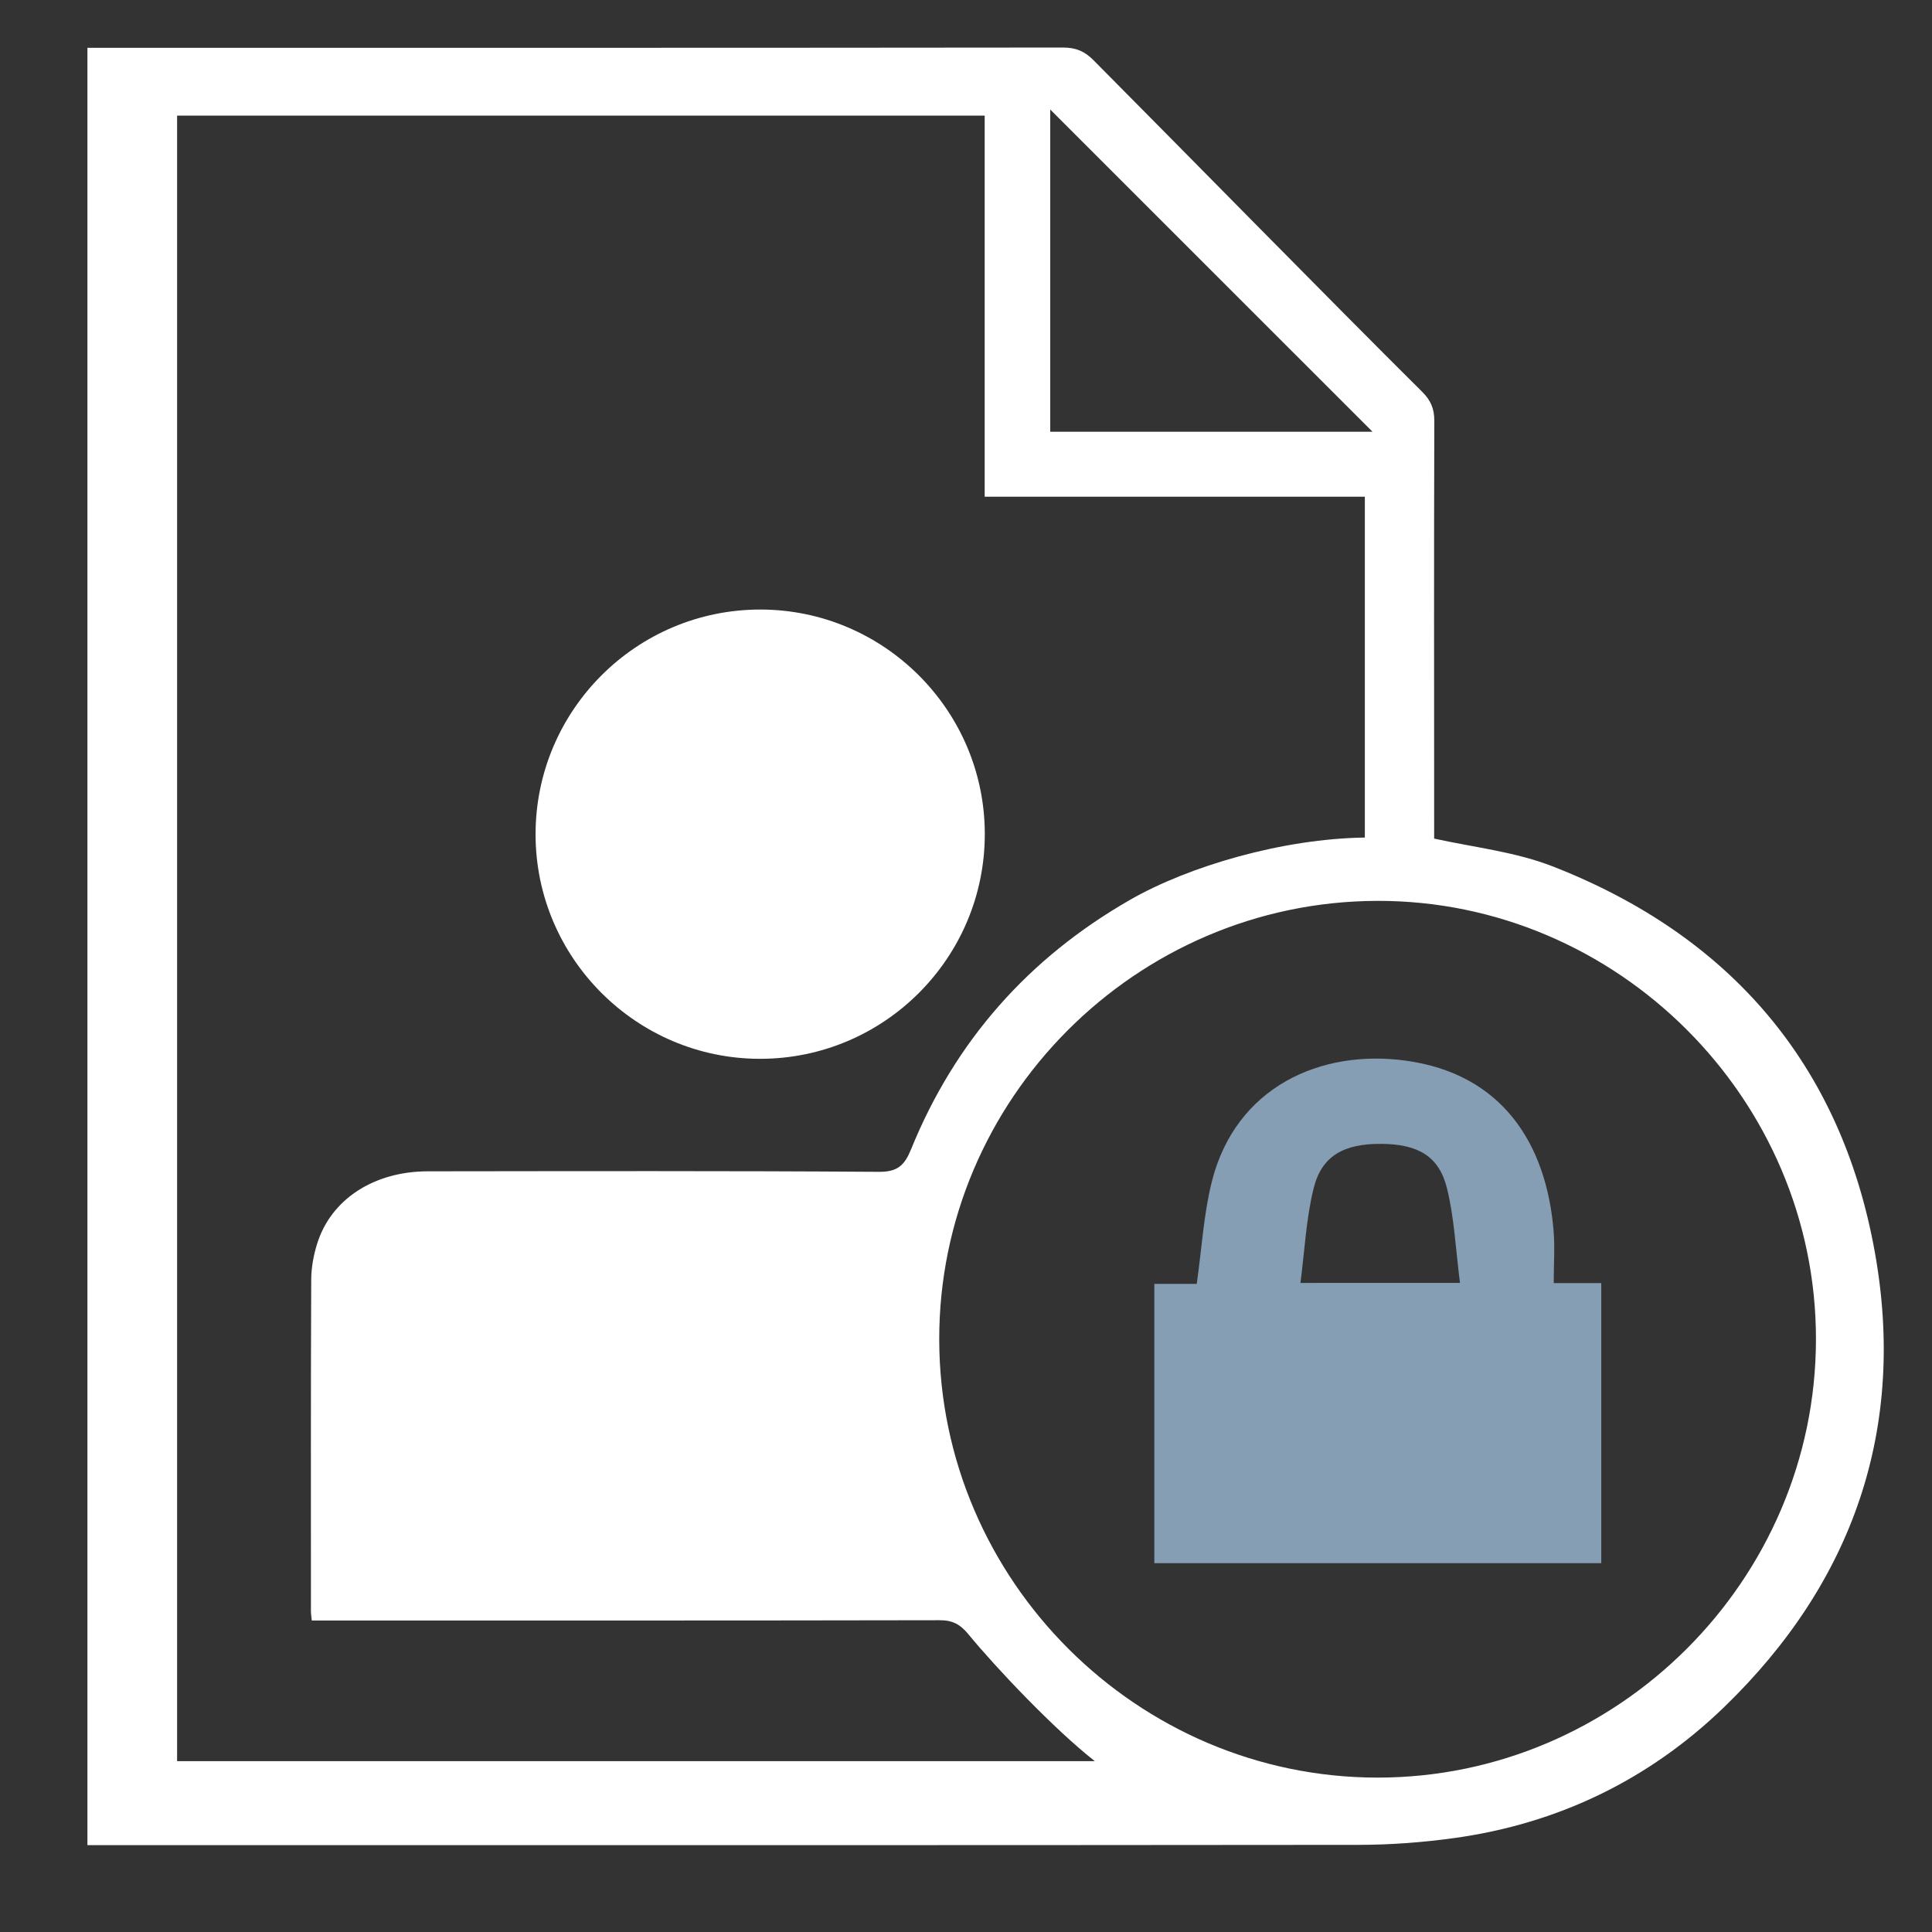
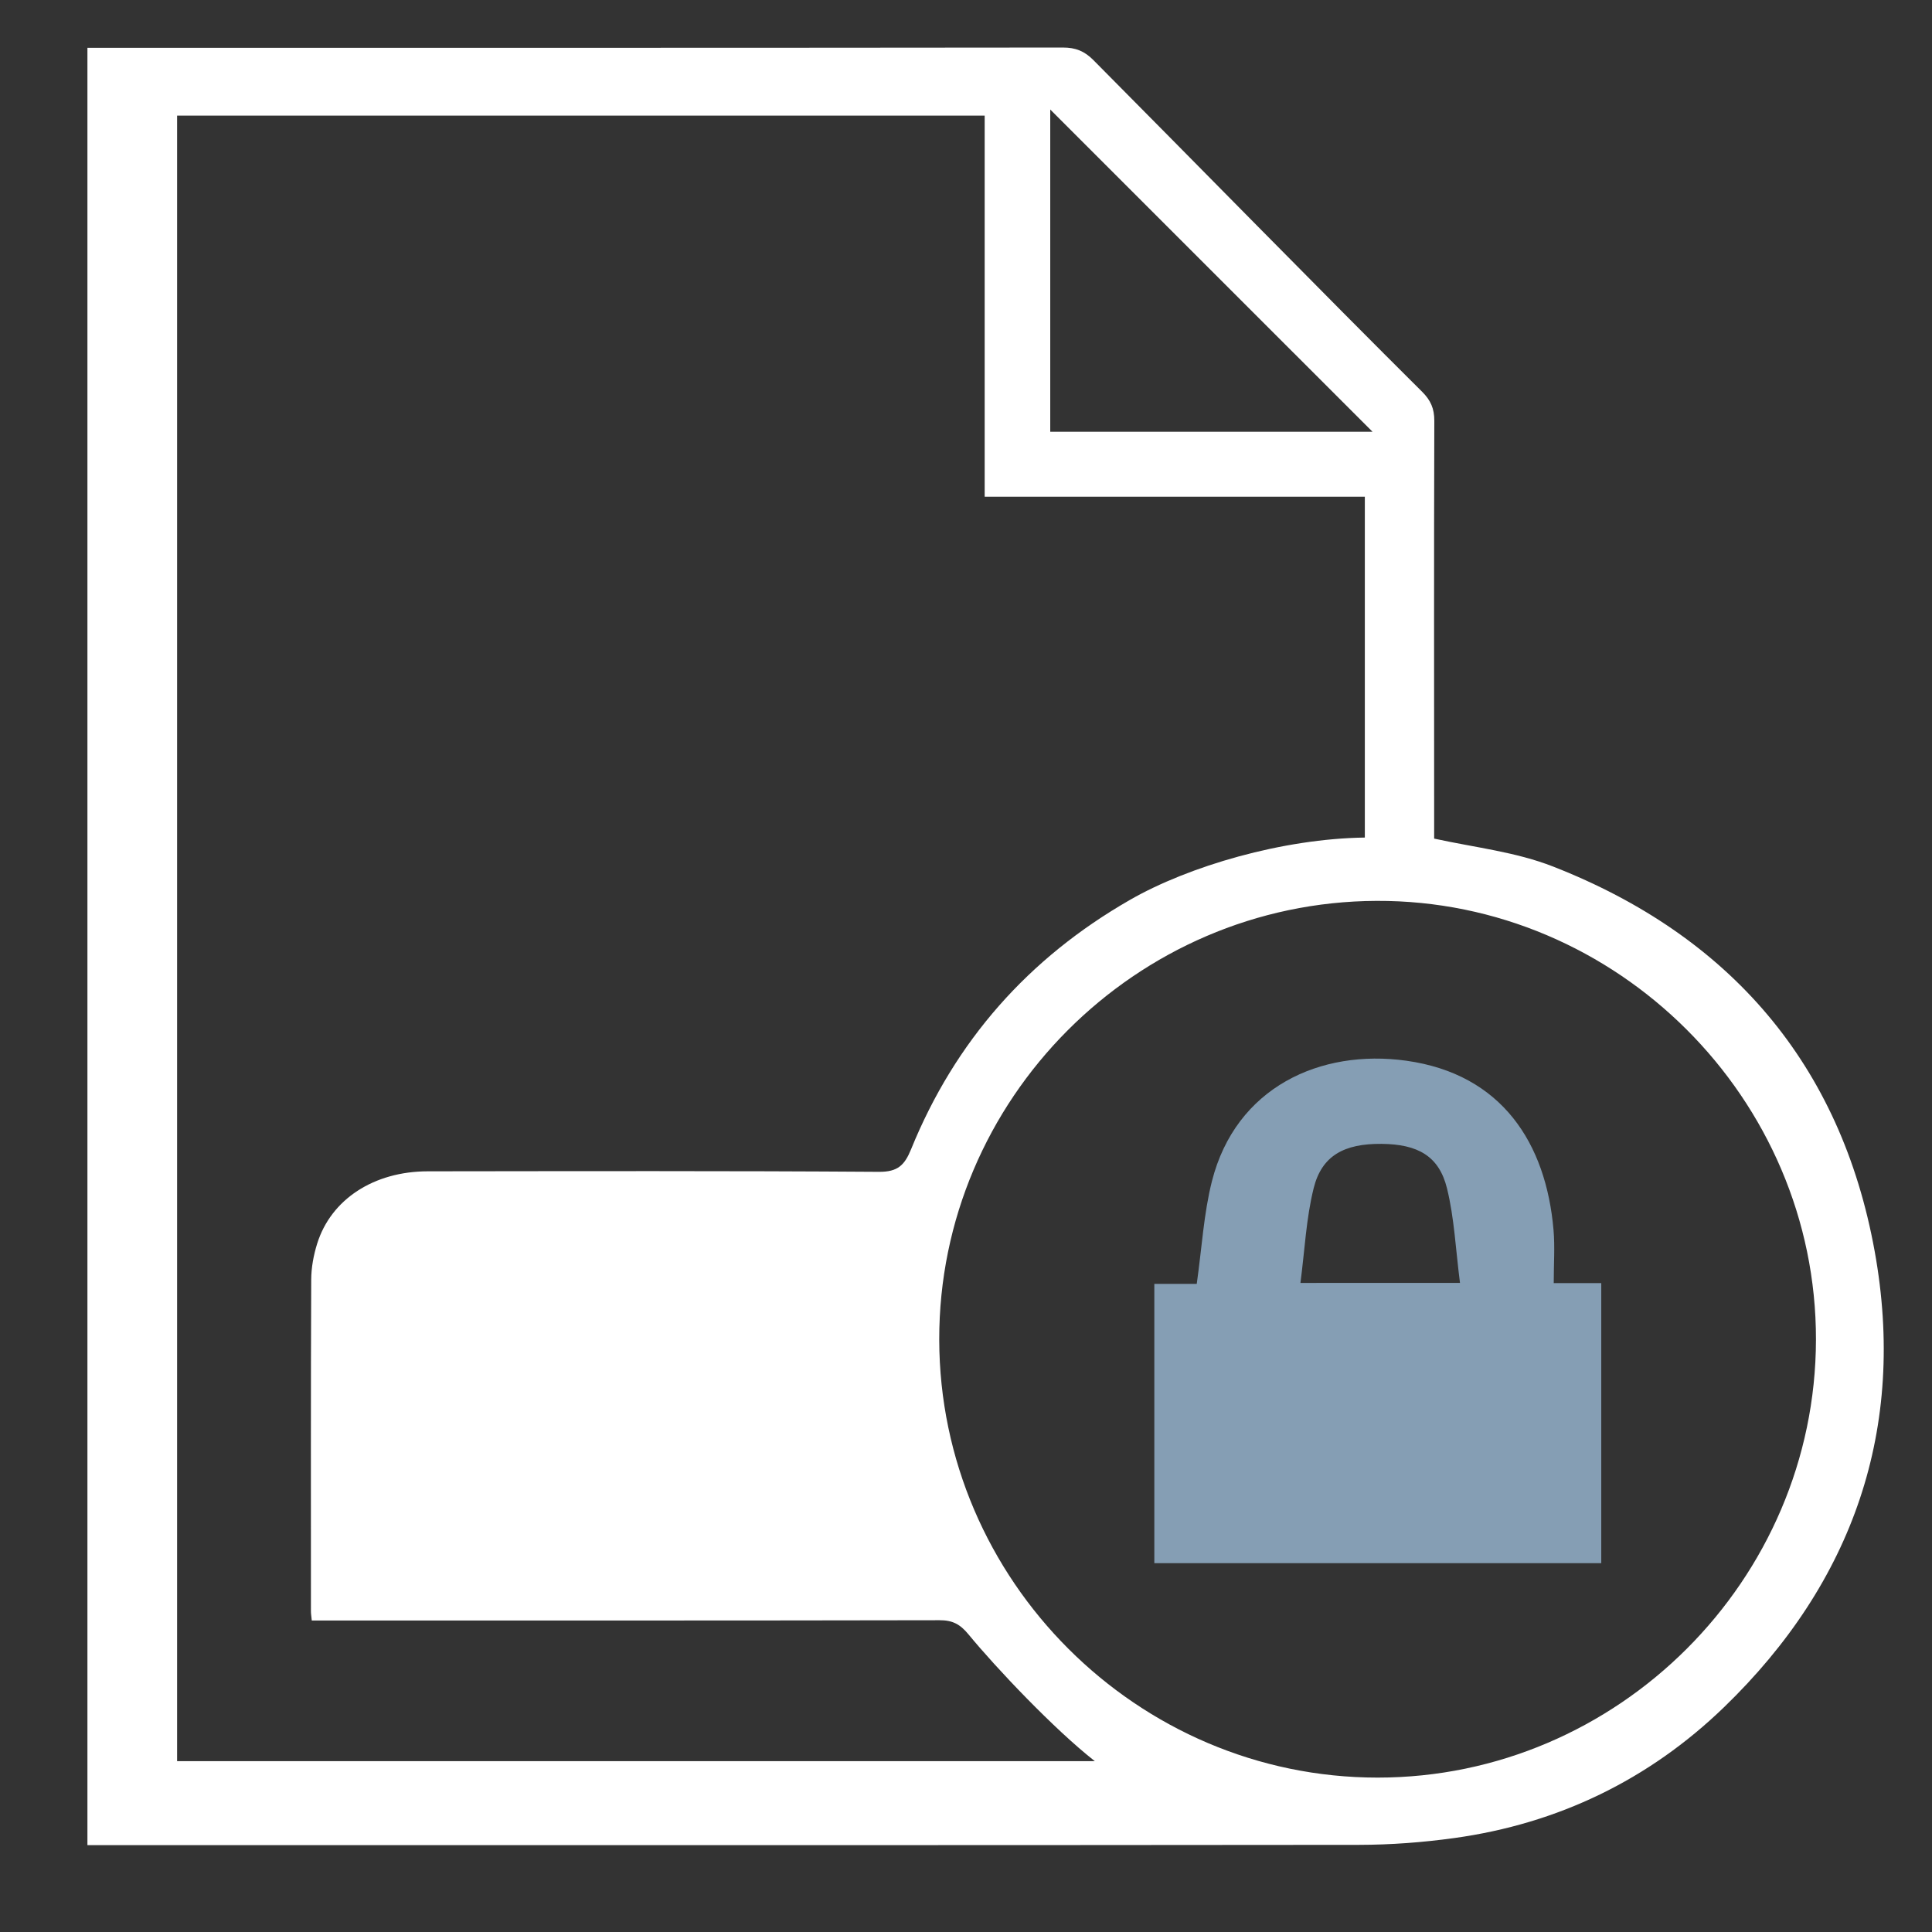
<svg xmlns="http://www.w3.org/2000/svg" version="1.1" id="レイヤー_1" x="0px" y="0px" width="48px" height="48px" viewBox="0 0 48 48" style="enable-background:new 0 0 48 48;" xml:space="preserve">
  <rect x="0" y="0" width="48" height="48" fill="#333333" stroke="none" />
  <g>
    <path style="fill:#FFFFFF;" d="M2.172,1.188c0.187,0,0.345,0,0.503,0c8.24,0,15.493,0.002,23.733-0.007   c0.316,0,0.534,0.088,0.758,0.313c2.386,2.402,5.766,5.854,8.168,8.241c0.211,0.21,0.302,0.417,0.301,0.719   c-0.011,3.633-0.004,6.208-0.004,9.841c0,0.158,0,0.437,0,0.54c1.054,0.229,2.024,0.33,2.958,0.695   c4.397,1.721,7.148,4.922,7.987,9.559c0.795,4.392-0.529,8.221-3.745,11.328c-1.864,1.801-4.121,2.892-6.701,3.249   c-0.782,0.108-1.578,0.168-2.367,0.169c-10.333,0.011-20.666,0.007-30.999,0.007c-0.187,0-0.375,0-0.592,0   C2.172,30.961,2.172,16.103,2.172,1.188z M33.909,20.809c0-2.842,0-5.639,0-8.469c-2.787,0-6.641,0-9.445,0   c0-2.799,0-6.702,0-9.467c-6.536,0-13.575,0-20.064,0c0,13.022,0,27.888,0,40.882c7.109,0,15.791,0,22.8,0   c-1.009-0.791-2.458-2.322-3.138-3.149c-0.207-0.251-0.395-0.353-0.718-0.352c-5.029,0.01-10.059,0.007-15.088,0.007   c-0.168,0-0.337,0-0.51,0c-0.011-0.113-0.021-0.169-0.021-0.225c0-2.747-0.005-5.495,0.007-8.242   c0.001-0.299,0.058-0.609,0.148-0.896c0.344-1.102,1.41-1.796,2.75-1.797c3.736-0.004,7.472-0.013,11.207,0.013   c0.467,0.003,0.637-0.165,0.798-0.56c1.094-2.691,2.918-4.751,5.438-6.196C29.539,21.516,31.873,20.836,33.909,20.809z    M23.335,33.286c0.011,5.975,4.921,10.878,10.892,10.878c5.969,0,10.88-4.907,10.89-10.88c0.01-5.985-4.938-10.926-10.917-10.902   C28.217,22.406,23.324,27.317,23.335,33.286z M26.093,2.721c0,2.662,0,5.336,0,8.006c2.715,0,5.381,0,8.007,0   C31.429,8.057,28.762,5.39,26.093,2.721z" />
-     <path style="fill:#FFFFFF;" d="M24.467,20.712c0.005,3.087-2.503,5.597-5.589,5.594c-3.065-0.003-5.567-2.503-5.572-5.568   c-0.005-3.088,2.503-5.597,5.589-5.594C21.96,15.147,24.462,17.647,24.467,20.712z" />
    <path style="fill:#859EB4;" d="M38.602,31.878c0.426,0,0.786,0,1.181,0c0,2.327,0,4.628,0,6.958c-3.688,0-7.384,0-11.104,0   c0-2.3,0-4.59,0-6.939c0.376,0,0.758,0,1.054,0c0.127-0.896,0.173-1.741,0.376-2.546c0.594-2.345,2.702-3.294,4.829-2.998   c2.378,0.332,3.474,2.052,3.659,4.207C38.633,30.978,38.602,31.401,38.602,31.878z M36.273,31.873   c-0.108-0.835-0.141-1.613-0.323-2.35c-0.198-0.802-0.724-1.096-1.627-1.104c-0.927-0.008-1.484,0.293-1.685,1.1   c-0.187,0.75-0.222,1.542-0.329,2.355C33.678,31.873,34.89,31.873,36.273,31.873z" />
  </g>
</svg>